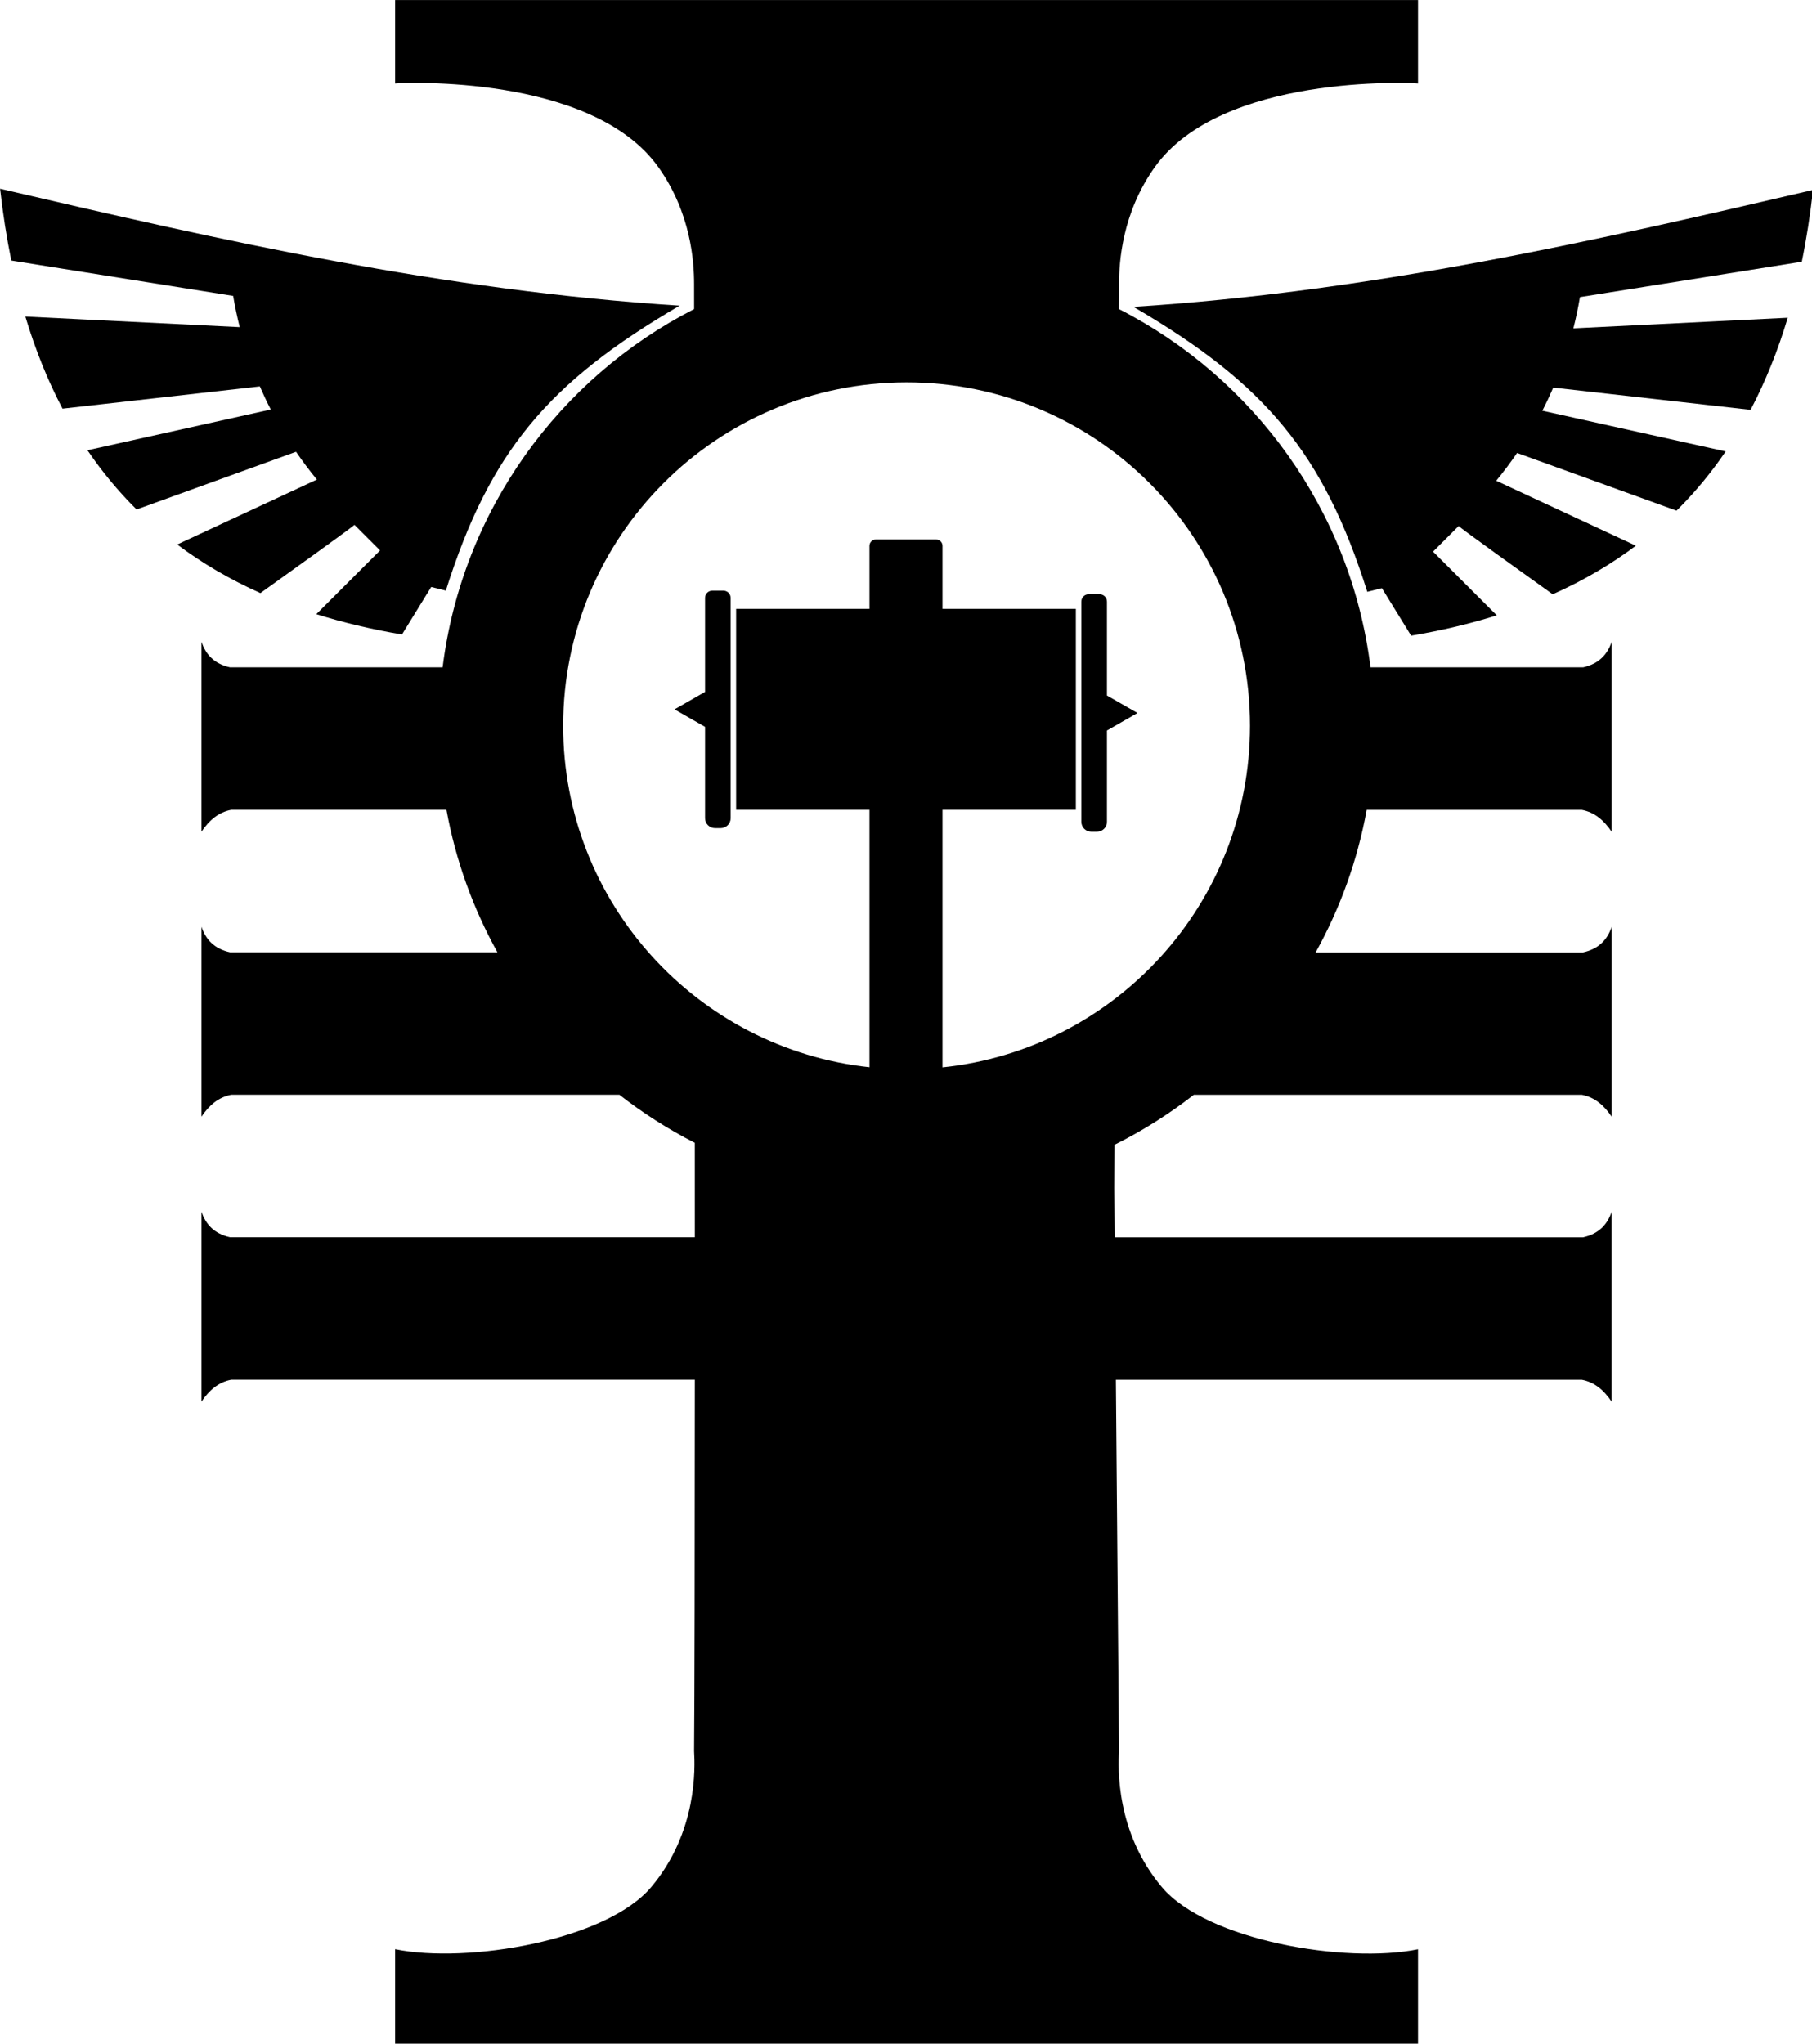
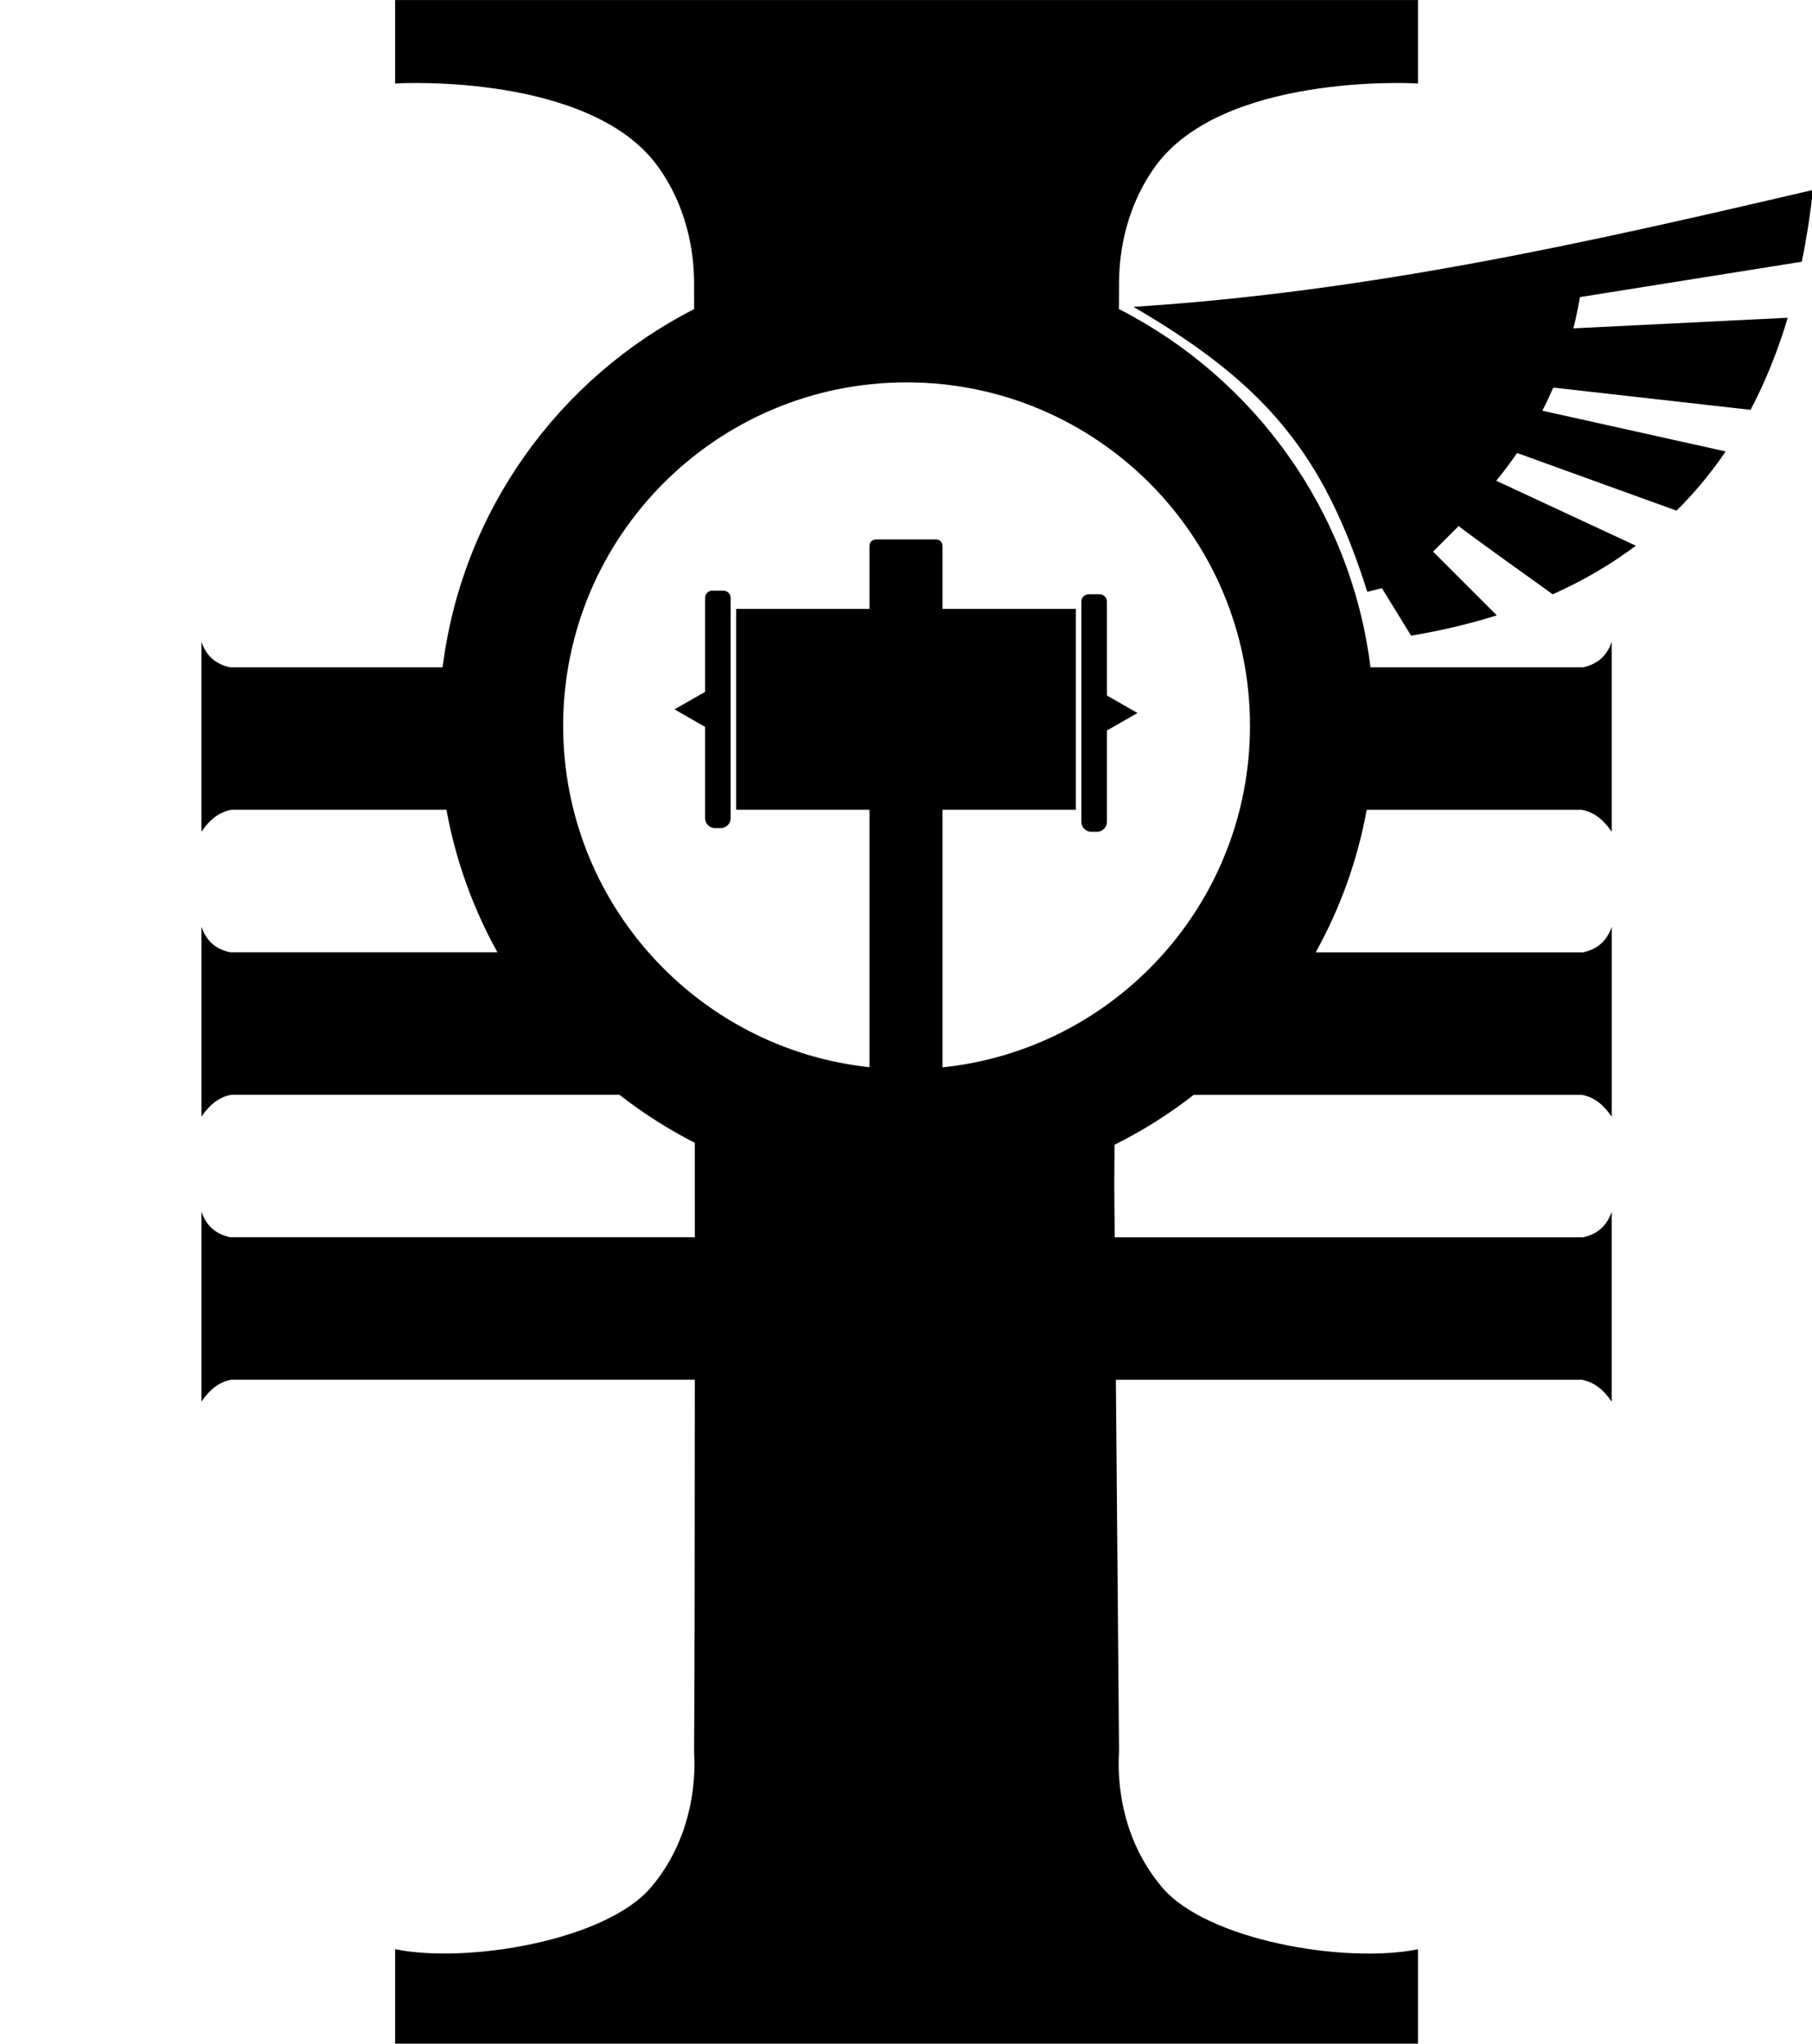
<svg xmlns="http://www.w3.org/2000/svg" version="1.1" id="Layer_3_1_" x="0px" y="0px" viewBox="0 0 709.342 800" xml:space="preserve" width="709.342" height="800">
  <g id="g12" transform="matrix(0.85,0,0,0.85,-77.855,-29.183)">
-     <path d="m 211.52,307.48 c 12.45,-8.91 42,-30.1 43.33,-31.43 l 11.78,11.78 -29.35,29.35 c 12.26,3.85 25.39,6.99 39.45,9.35 l 13.46,-21.87 6.73,1.68 C 317.11,242.4 344.03,210.43 404.6,175.1 295.64,168.11 195.87,145.59 91.64,121.26 c 1.27,11.4 2.98,22.42 5.16,33.06 l 102.17,16.29 c 0.83,4.87 1.84,9.67 3.03,14.39 l -98.73,-4.88 c 4.53,15.11 10.21,29.28 17.12,42.41 l 90.88,-10.24 c 1.56,3.6 3.23,7.15 5.03,10.64 l -84.43,18.76 c 6.67,9.82 14.2,18.92 22.63,27.27 l 73.43,-26.56 c 2.99,4.36 6.19,8.62 9.6,12.79 l -64.31,29.91 c 11.43,8.57 24.17,16.06 38.3,22.38 z" id="path2" />
    <path d="m 921.42,154.87 c 2.18,-10.64 3.9,-21.66 5.16,-33.06 -104.23,24.34 -204,46.86 -312.96,53.84 60.57,35.33 87.49,67.3 107.68,131.24 l 6.73,-1.68 13.46,21.87 c 14.06,-2.36 27.19,-5.49 39.45,-9.35 l -29.35,-29.35 11.78,-11.78 c 1.33,1.33 30.88,22.52 43.33,31.43 14.14,-6.32 26.87,-13.8 38.3,-22.38 l -64.31,-29.91 c 3.41,-4.17 6.62,-8.43 9.6,-12.79 l 73.43,26.56 c 8.44,-8.35 15.96,-17.45 22.63,-27.27 l -84.43,-18.76 c 1.8,-3.49 3.47,-7.04 5.03,-10.64 l 90.88,10.24 c 6.91,-13.13 12.59,-27.29 17.12,-42.41 l -98.73,4.88 c 1.19,-4.72 2.2,-9.51 3.02,-14.39 z" id="path4" />
    <path d="m 424.74,306.34 h -5.08 c -1.84,0 -3.35,1.51 -3.35,3.35 v 43.28 l -14.07,8.06 14.07,8.06 v 42.05 c 0,2.52 2.06,4.58 4.58,4.58 h 2.63 c 2.52,0 4.58,-2.06 4.58,-4.58 V 309.68 c -0.02,-1.84 -1.52,-3.34 -3.36,-3.34 z" id="path6" />
    <path d="m 601.39,311.37 c 0,-1.84 -1.51,-3.35 -3.35,-3.35 h -5.08 c -1.84,0 -3.35,1.51 -3.35,3.35 v 101.44 c 0,2.52 2.06,4.58 4.58,4.58 h 2.63 c 2.52,0 4.58,-2.06 4.58,-4.58 v -42.05 l 14.07,-8.06 -14.07,-8.06 v -43.27 z" id="path8" />
    <path d="m 820.68,341.67 h -97.9 c -9,-72.17 -53.69,-133.26 -115.87,-165.01 l 0.06,-11.54 c 0,-10.22 1.43,-32.75 16.48,-53.85 30.66,-42.97 117.91,-38.79 121.21,-38.46 0,-12.86 0,-25.6 0,-38.46 H 509.17 509.06 273.57 c 0,12.86 0,25.6 0,38.46 3.3,-0.33 90.55,-4.51 121.21,38.46 15.06,21.1 16.48,43.63 16.48,53.85 0,0 0.01,4.07 0.01,11.56 -62.16,31.76 -106.82,92.83 -115.83,164.99 h -97.9 c -7.38,-1.64 -11.22,-5.99 -13.17,-11.78 v 87.49 c 3.52,-5.26 7.88,-9 13.73,-10.1 h 99.11 c 4.25,23.42 12.31,45.5 23.47,65.62 H 197.55 c -7.38,-1.64 -11.22,-5.99 -13.17,-11.78 v 87.49 c 3.52,-5.26 7.88,-9 13.73,-10.1 h 178.74 c 10.81,8.42 22.42,15.86 34.74,22.13 0,14.67 0.01,29.2 0.01,43.49 H 197.55 c -7.38,-1.64 -11.22,-5.99 -13.17,-11.78 v 87.49 c 3.52,-5.26 7.88,-9 13.73,-10.1 H 411.6 c -0.02,80.99 -0.12,146.43 -0.34,171.06 0.44,7.25 1.65,37.25 -19.78,62.64 -20.66,24.51 -84.51,35.38 -117.91,28.57 V 976 h 235.49 0.11 235.49 v -43.96 c -33.41,6.81 -97.25,-4.07 -117.91,-28.57 -21.43,-25.38 -20.22,-55.38 -19.78,-62.64 -0.51,-57.04 -0.97,-114.05 -1.45,-171.06 h 214.6 c 5.84,1.09 10.21,4.83 13.73,10.1 v -87.49 c -1.95,5.79 -5.79,10.14 -13.17,11.78 H 604.97 c -0.07,-7.55 -0.12,-15.1 -0.19,-22.66 l 0.11,-19.96 c 12.97,-6.45 25.18,-14.18 36.51,-23 h 178.74 c 5.84,1.09 10.21,4.83 13.73,10.1 v -87.49 c -1.95,5.79 -5.79,10.14 -13.17,11.78 H 697.54 c 11.17,-20.12 19.23,-42.2 23.48,-65.62 h 99.11 c 5.84,1.09 10.21,4.83 13.73,10.1 v -87.49 c -1.96,5.76 -5.8,10.11 -13.18,11.75 z M 525.67,525.89 v -118.6 h 61.41 v -92.54 h -61.41 v -29.04 c 0,-1.62 -1.31,-2.93 -2.93,-2.93 h -27.78 c -1.62,0 -2.93,1.31 -2.93,2.93 v 29.04 h -61.41 v 92.54 h 61.41 v 118.54 c -79.31,-8.52 -141.07,-75.67 -141.07,-157.24 0,-87.35 70.81,-158.16 158.16,-158.16 87.35,0 158.16,70.81 158.16,158.16 0,81.76 -62.04,149.03 -141.61,157.3 z" id="path10" />
  </g>
</svg>